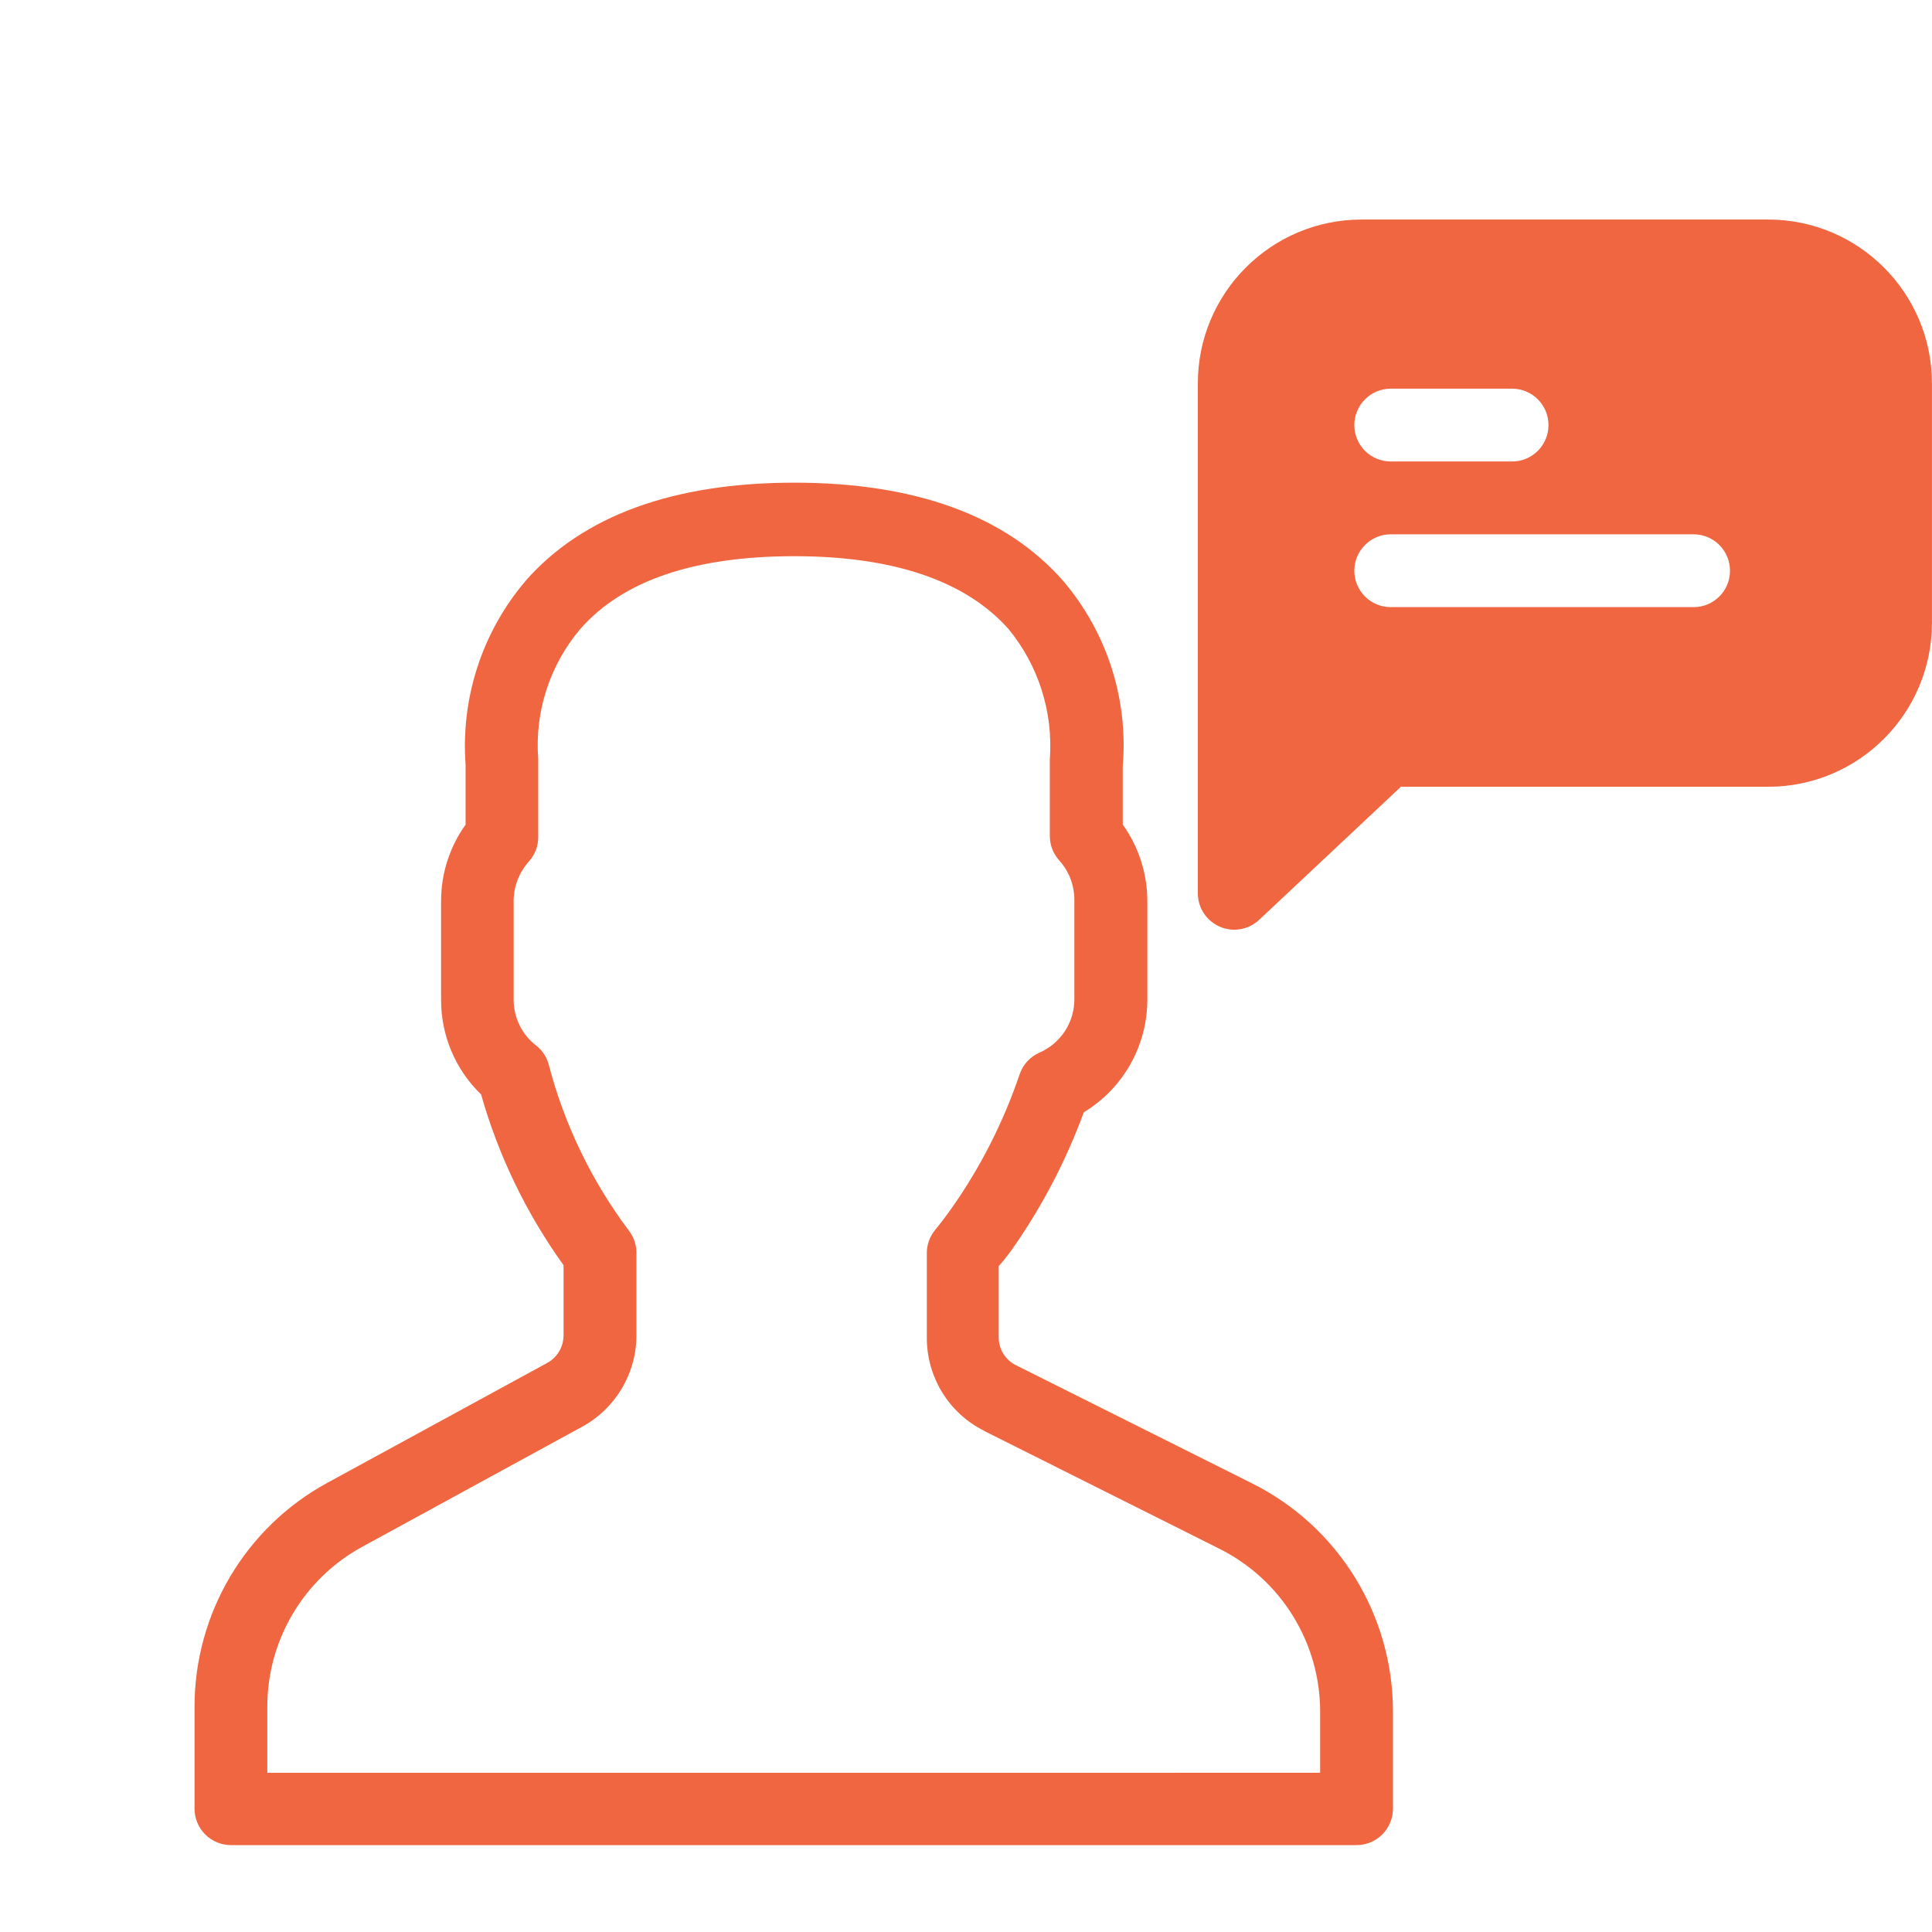
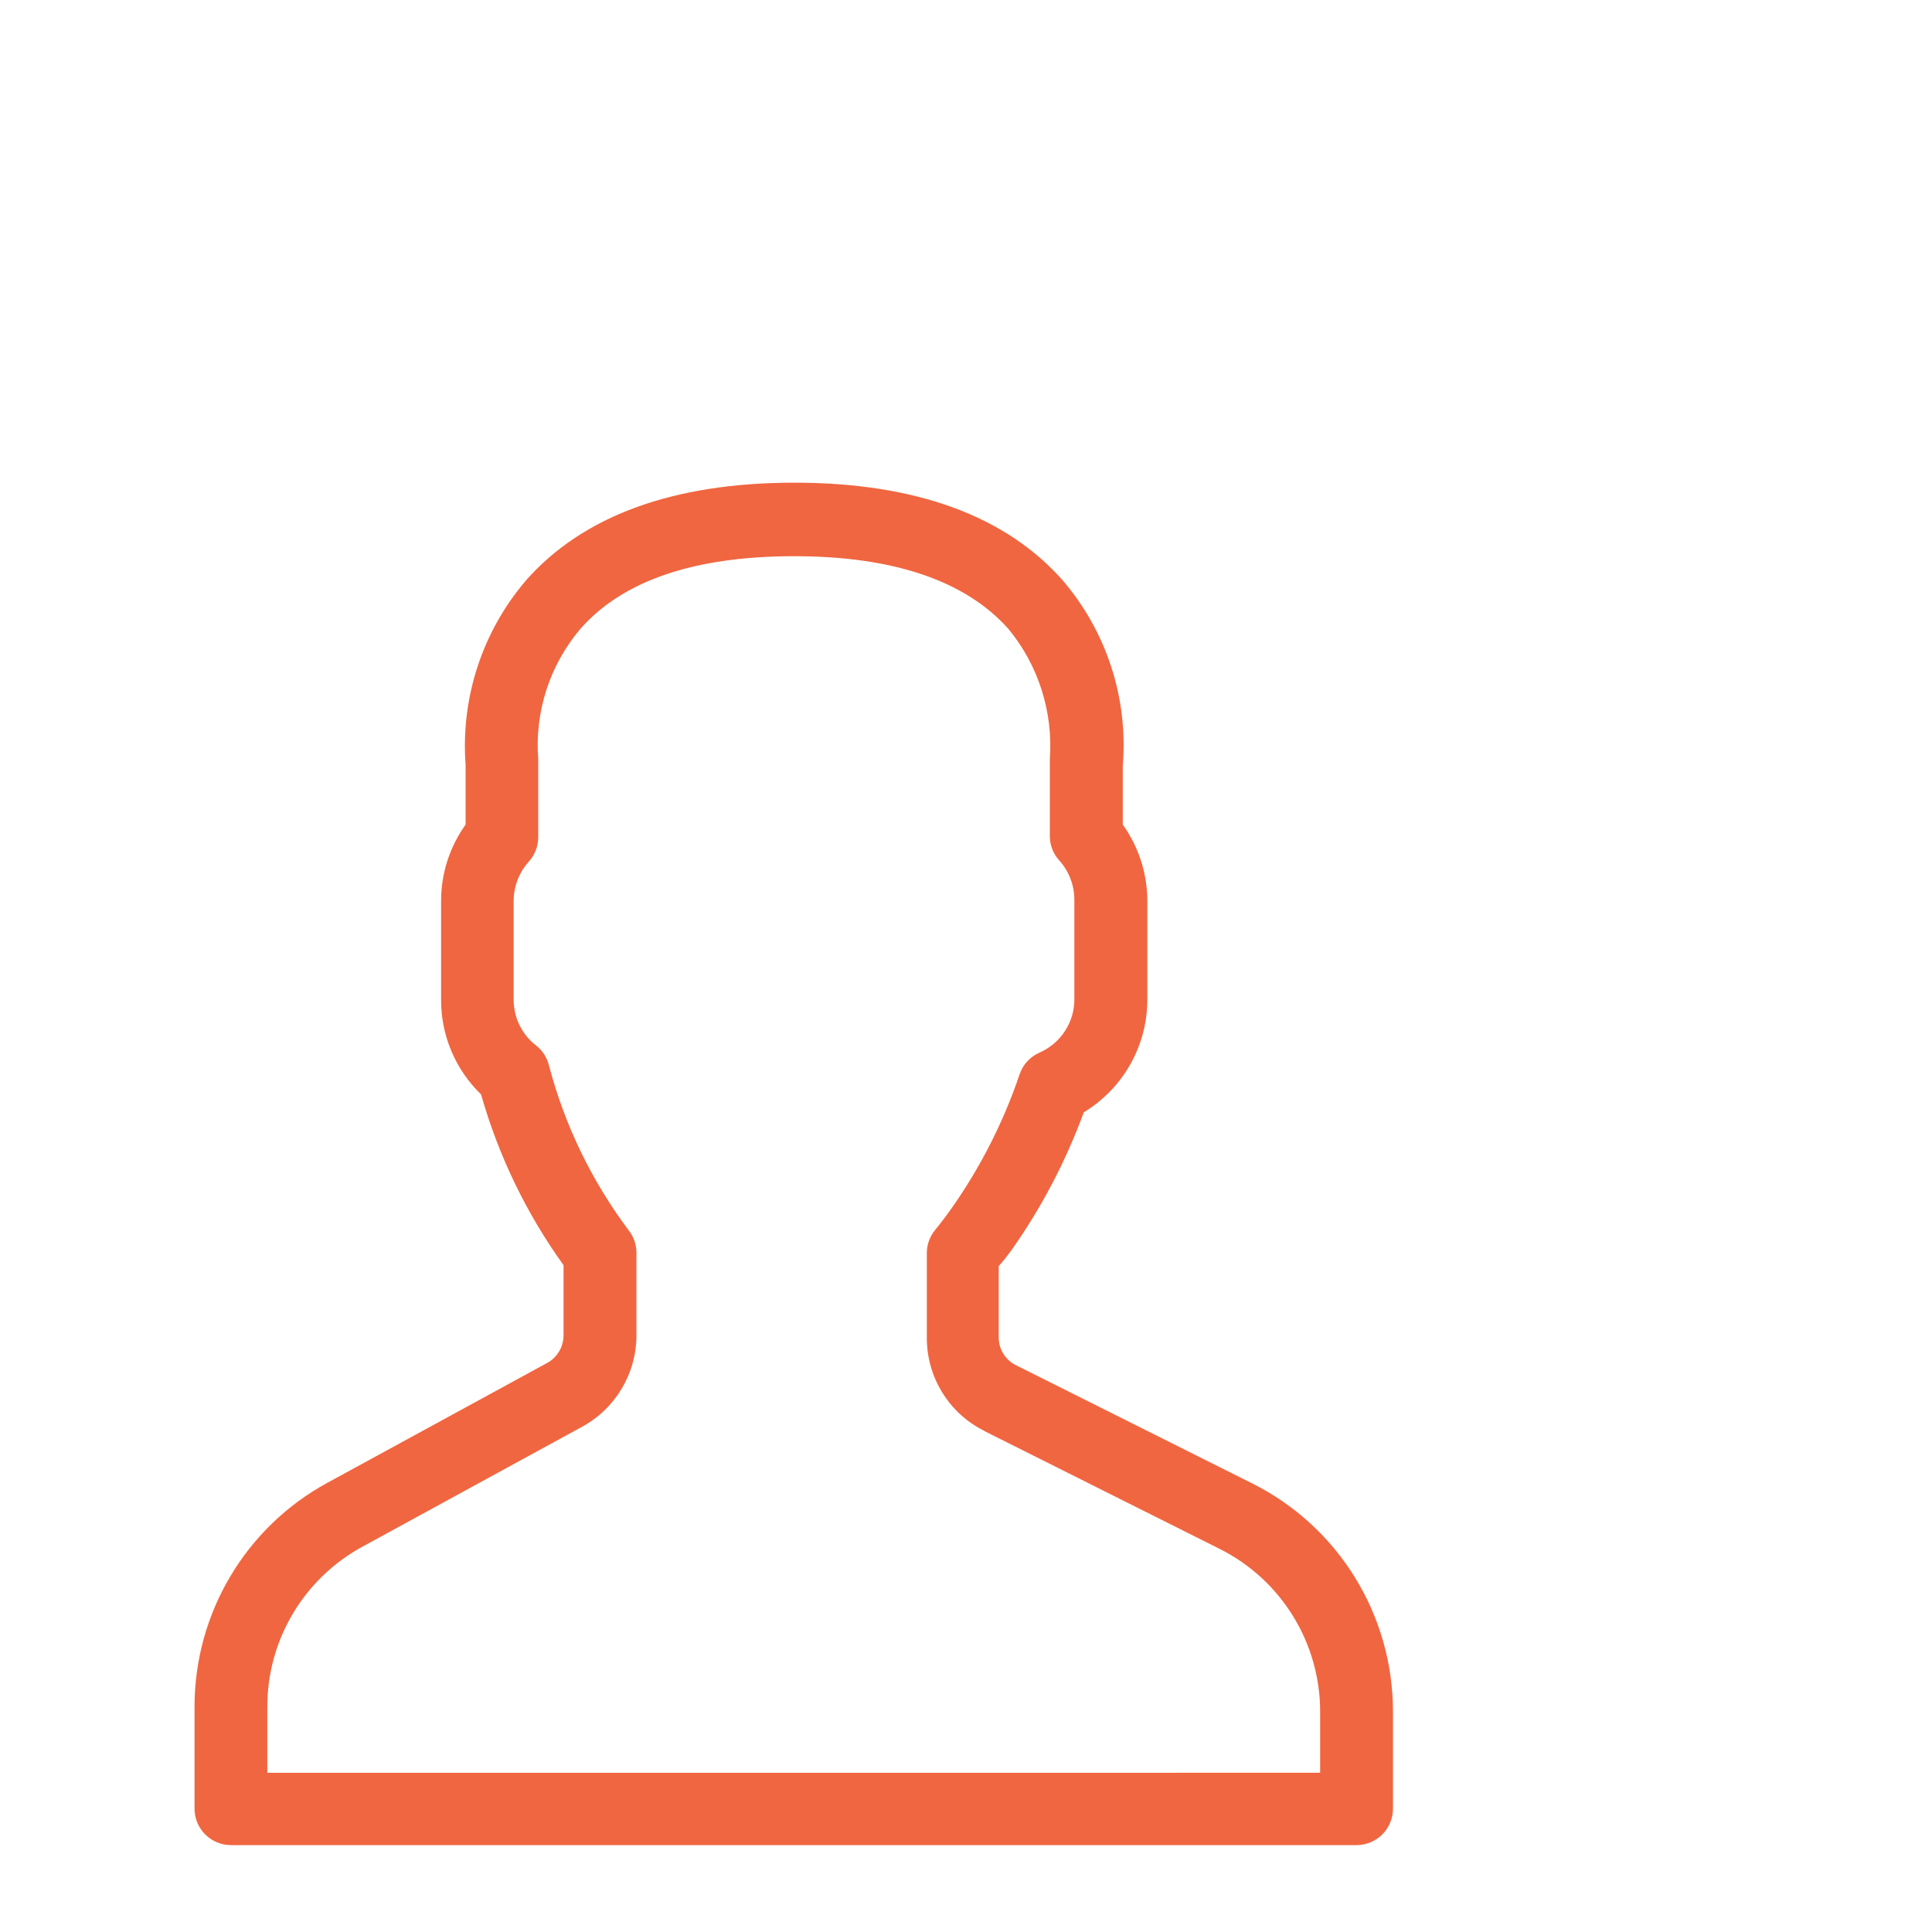
<svg xmlns="http://www.w3.org/2000/svg" width="36" height="36" viewBox="0 0 36 36" fill="none">
  <path fill-rule="evenodd" clip-rule="evenodd" d="M20.195 20.726C19.859 21.641 19.403 22.511 18.839 23.307L18.839 23.307C18.769 23.402 18.694 23.5 18.609 23.592V24.925C18.611 25.15 18.744 25.355 18.948 25.447L23.324 27.637C24.94 28.441 25.958 30.092 25.956 31.898V33.703C25.956 33.883 25.884 34.055 25.757 34.182C25.63 34.309 25.458 34.381 25.277 34.381H4.303C4.123 34.381 3.951 34.309 3.824 34.182C3.697 34.055 3.625 33.883 3.625 33.703V31.809C3.622 30.065 4.574 28.458 6.107 27.626L10.195 25.397C10.383 25.295 10.499 25.099 10.501 24.884V23.575C9.808 22.611 9.288 21.535 8.964 20.393C8.484 19.929 8.215 19.289 8.219 18.622V16.787C8.219 16.276 8.379 15.78 8.676 15.365V14.255C8.583 13.01 8.983 11.777 9.792 10.826H9.791C10.855 9.612 12.544 8.994 14.802 8.994C17.059 8.994 18.748 9.612 19.812 10.826C20.625 11.781 21.025 13.022 20.921 14.273V15.365C21.218 15.78 21.378 16.277 21.379 16.787V18.629C21.378 19.486 20.929 20.282 20.195 20.726ZM22.718 28.857L18.341 26.665L18.341 26.662C17.679 26.334 17.264 25.655 17.27 24.914V23.348C17.27 23.19 17.326 23.038 17.426 22.917V22.916C17.524 22.798 17.63 22.659 17.735 22.509C18.274 21.743 18.699 20.904 19 20.016C19.061 19.837 19.193 19.693 19.365 19.616C19.77 19.441 20.029 19.038 20.019 18.598V16.762C20.018 16.491 19.917 16.23 19.735 16.03C19.623 15.905 19.562 15.745 19.562 15.578V14.221C19.561 14.197 19.561 14.172 19.562 14.146C19.626 13.269 19.351 12.4 18.792 11.721C17.996 10.825 16.653 10.364 14.802 10.364C12.95 10.364 11.609 10.812 10.812 11.721C10.243 12.394 9.961 13.264 10.029 14.142C10.03 14.169 10.03 14.195 10.029 14.221V15.599C10.029 15.766 9.968 15.928 9.855 16.053C9.674 16.254 9.572 16.515 9.571 16.786V18.622C9.569 18.959 9.724 19.278 9.992 19.483C10.11 19.576 10.193 19.707 10.229 19.853C10.521 20.966 11.029 22.013 11.72 22.933C11.811 23.052 11.86 23.198 11.859 23.348V24.892C11.855 25.599 11.466 26.25 10.842 26.588L6.754 28.82C5.659 29.415 4.978 30.563 4.981 31.808V33.034L24.599 33.033V31.91C24.605 30.617 23.875 29.433 22.718 28.857Z" fill="#F06640" />
-   <path fill-rule="evenodd" clip-rule="evenodd" d="M32.949 4.091H25.371C23.687 4.091 22.32 5.458 22.32 7.144V16.644C22.32 16.916 22.48 17.159 22.73 17.268C22.977 17.375 23.266 17.325 23.463 17.139L26.104 14.66H32.949C34.633 14.66 35.999 13.292 35.999 11.606V7.144C35.999 5.459 34.633 4.091 32.949 4.091L32.949 4.091ZM25.914 7.242H28.176C28.55 7.242 28.854 7.547 28.854 7.921C28.854 8.296 28.55 8.599 28.176 8.599H25.914C25.54 8.599 25.236 8.296 25.236 7.921C25.236 7.547 25.54 7.242 25.914 7.242ZM25.914 11.313H31.558C31.933 11.313 32.236 11.01 32.236 10.635C32.236 10.261 31.933 9.956 31.558 9.956H25.914C25.54 9.956 25.236 10.261 25.236 10.635C25.236 11.01 25.54 11.313 25.914 11.313Z" fill="#F06640" />
</svg>